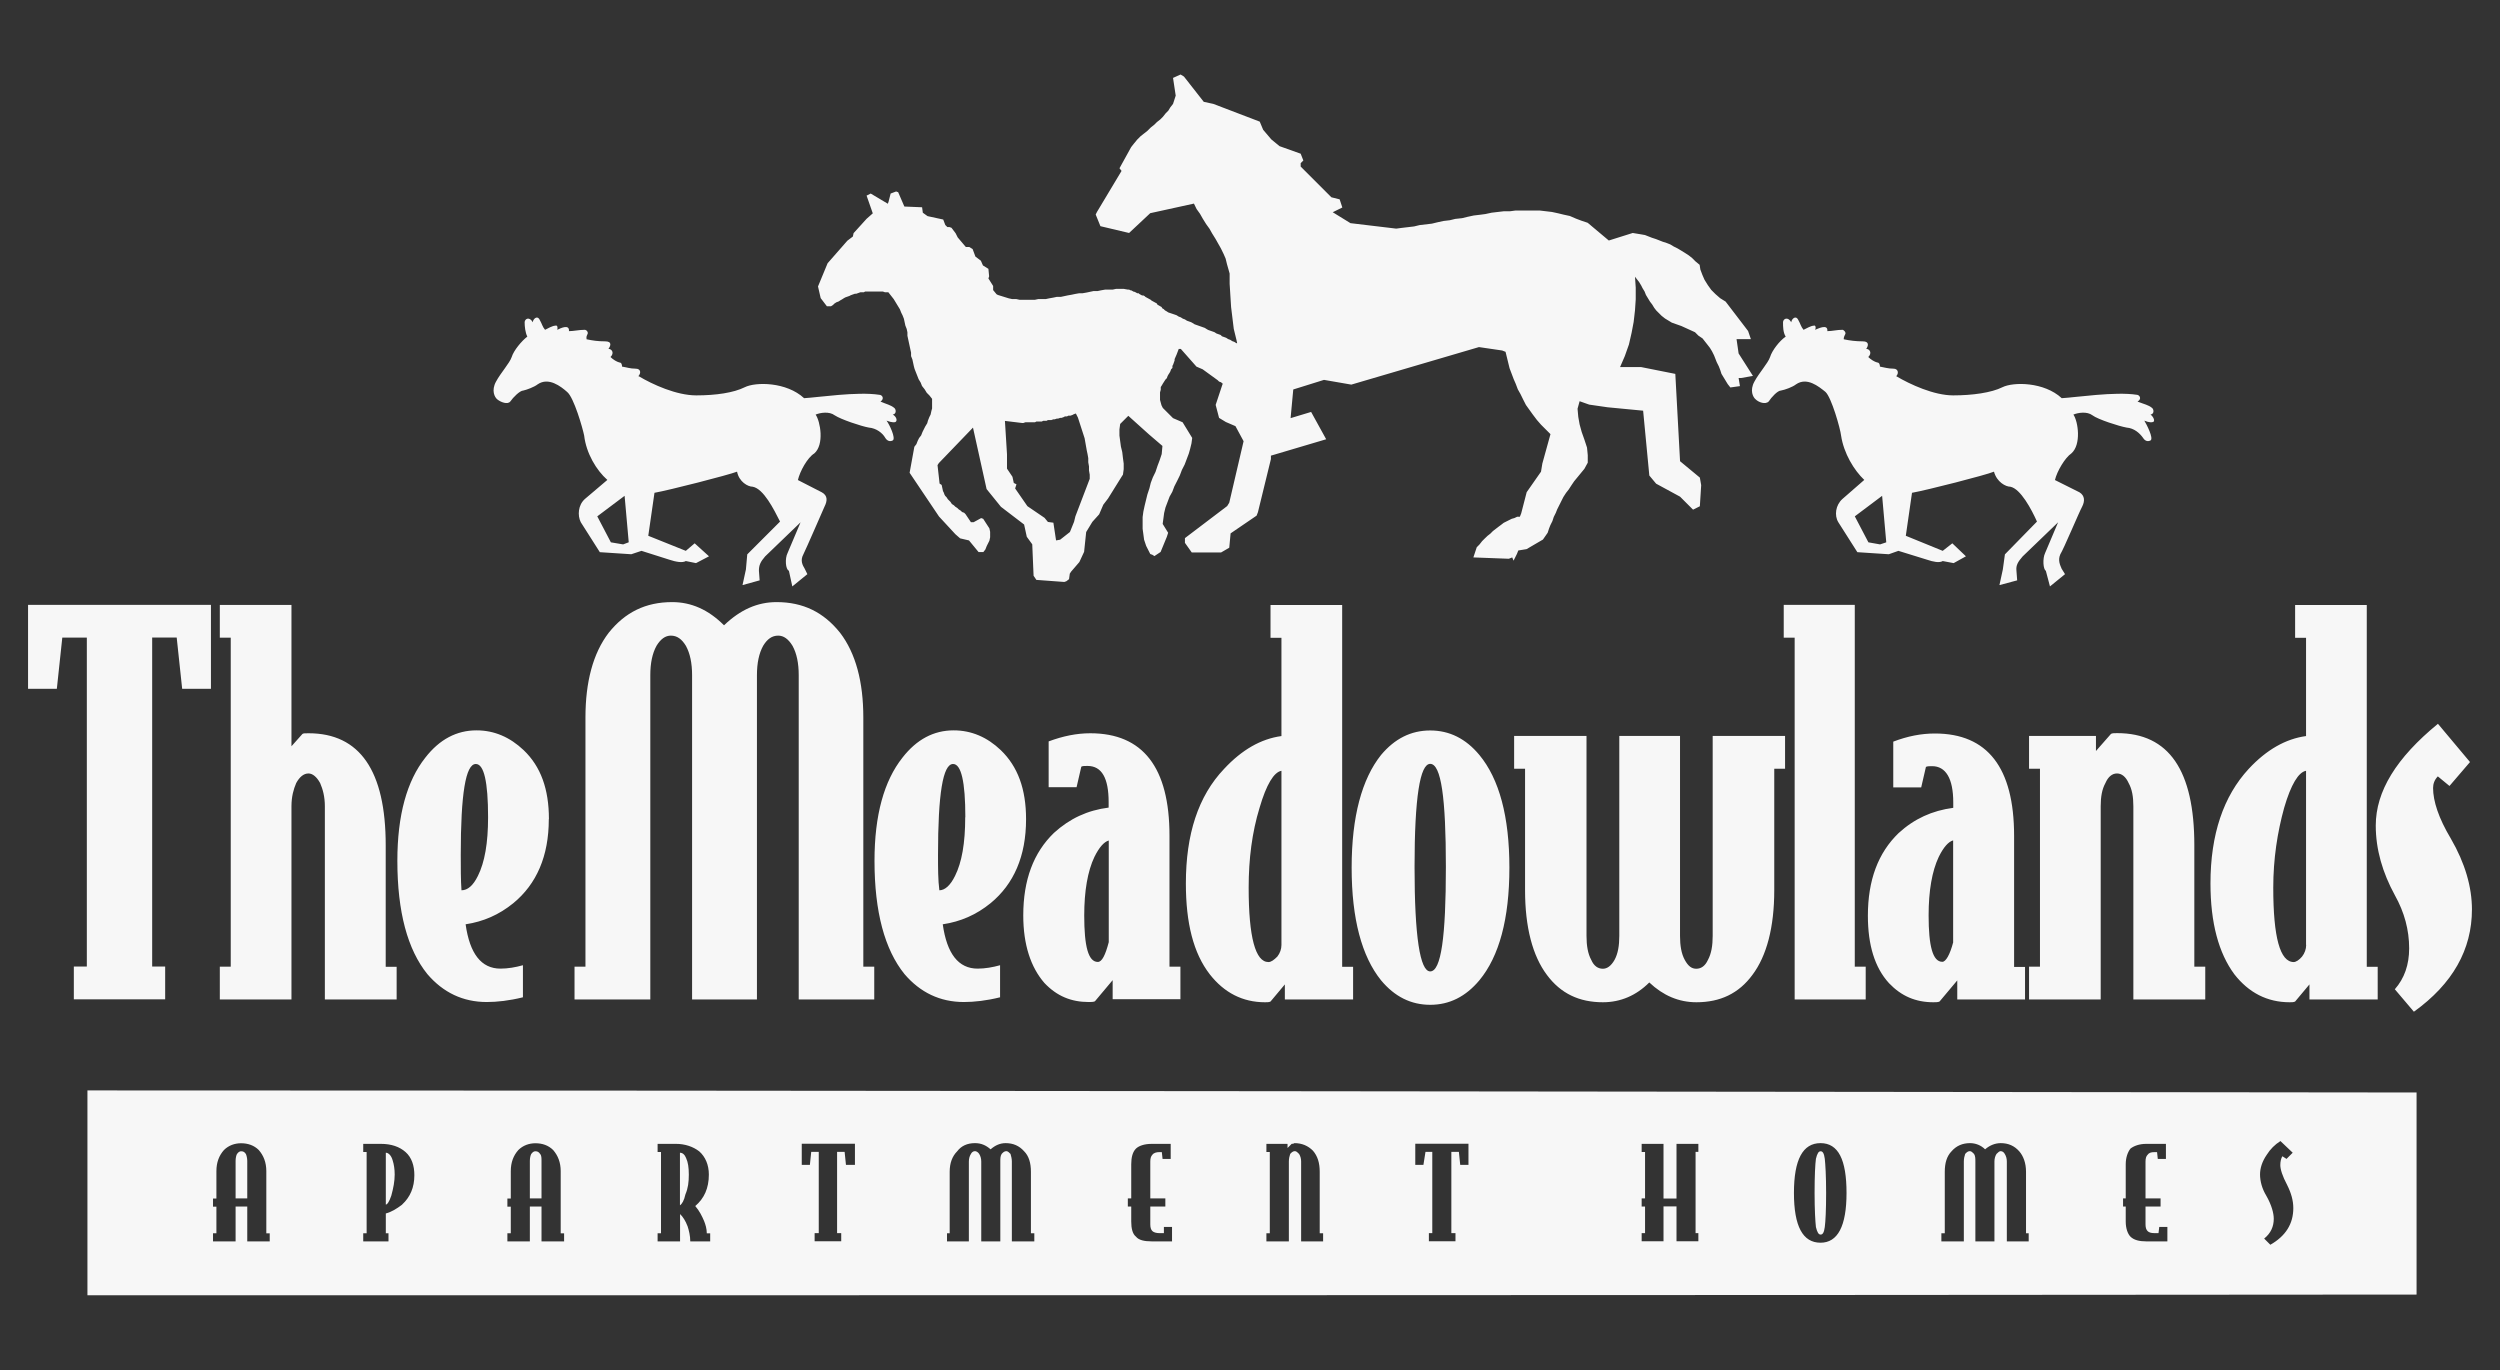
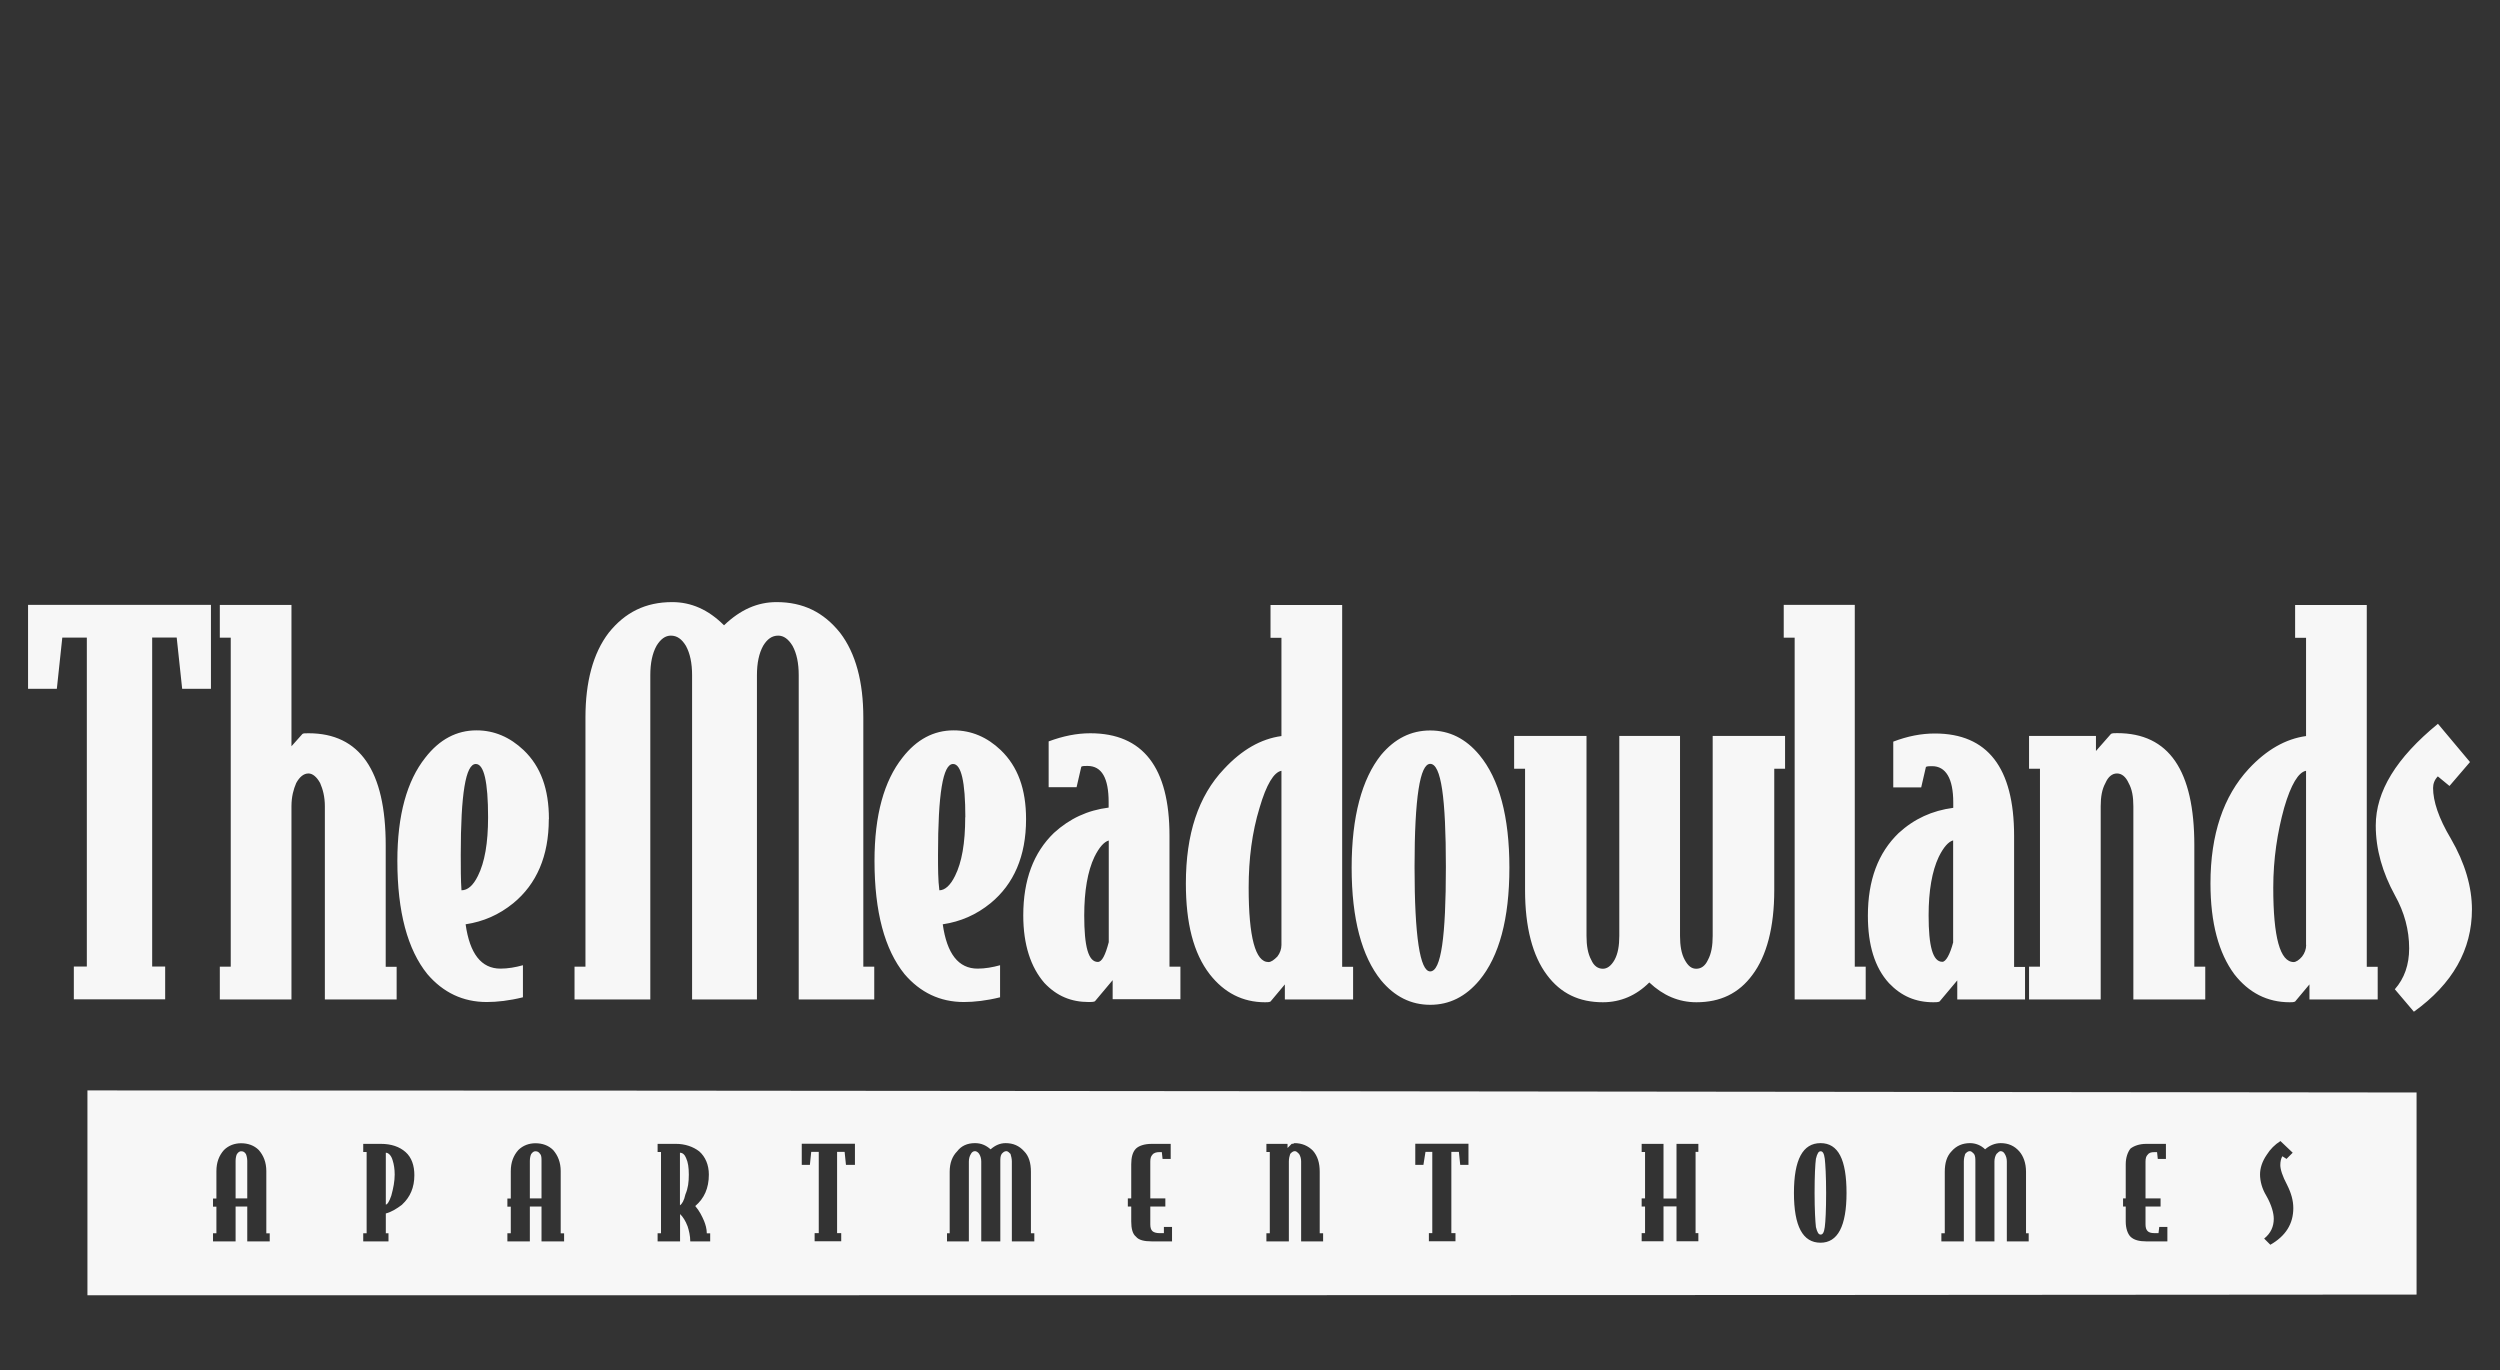
<svg xmlns="http://www.w3.org/2000/svg" id="Layer_1" data-name="Layer 1" viewBox="0 0 205.86 112.82">
  <rect x="0" y="0" width="205.86" height="112.82" fill="#333333" stroke="none" />
  <defs>
    <style>
      .cls-1, .cls-2 {
        fill: #f7f7f7;
      }

      .cls-2 {
        fill-rule: evenodd;
      }
    </style>
  </defs>
  <path class="cls-1" d="M203.55,74.9c0-1.85-.56-3.82-1.74-5.85-1.01-1.69-1.46-3.09-1.46-4.16,0-.34,.11-.67,.39-.96l.96,.79,1.69-1.97-2.64-3.15c-3.43,2.81-5.12,5.56-5.12,8.38,0,1.97,.56,3.88,1.57,5.73,.79,1.41,1.18,2.87,1.18,4.38,0,1.35-.39,2.47-1.18,3.37l1.57,1.85c3.2-2.3,4.78-5.12,4.78-8.43m-13.66,2.92v-14.33c-.62,.11-1.24,1.12-1.8,3.04-.56,2.02-.9,4.22-.9,6.58,0,4.1,.56,6.13,1.69,6.13,.17,0,.45-.17,.68-.45,.22-.28,.34-.62,.34-.96Zm5.9,4.5h-5.62v-1.24l-1.18,1.41c-.11,.06-.28,.06-.45,.06-1.85,0-3.37-.79-4.55-2.3-1.29-1.74-1.97-4.22-1.97-7.48,0-4.05,1.07-7.19,3.15-9.44,1.46-1.57,3.04-2.47,4.72-2.7v-8.09h-.9v-2.7h5.9v29.79h.9v2.7Zm-14.22,0h-5.9v-15.91c0-.79-.11-1.41-.39-1.91-.23-.51-.56-.79-.96-.79s-.73,.28-.95,.79c-.28,.51-.39,1.12-.39,1.91v15.91h-5.9v-2.7h.9v-16.3h-.9v-2.7h5.51v1.24l1.24-1.41c.11-.06,.28-.06,.51-.06,4.27,0,6.35,3.09,6.35,9.22v10.01h.9v2.7Zm-20.74-4.72v-8.38c-.39,.11-.79,.56-1.18,1.35-.56,1.18-.84,2.81-.84,4.83,0,2.53,.34,3.82,1.13,3.82,.28,0,.62-.56,.9-1.63Zm5.9,4.72h-5.56v-1.57l-1.46,1.74c-.11,.06-.34,.06-.51,.06-1.46,0-2.64-.51-3.65-1.57-1.18-1.29-1.74-3.15-1.74-5.56,0-2.92,.84-5.17,2.53-6.8,1.29-1.18,2.76-1.85,4.5-2.08v-.45c0-1.97-.62-2.98-1.74-2.98-.22,0-.39,0-.51,.06l-.39,1.69h-2.3v-3.77c1.18-.45,2.3-.67,3.43-.67,4.33,0,6.52,2.81,6.52,8.43v10.79h.9v2.7Zm-13.1,0v-2.7h-.9v-29.79h-5.85v2.7h.9v29.79h5.85Zm-6.63-19h-.9v10.01c0,3.04-.62,5.4-1.8,6.97-1.12,1.52-2.64,2.25-4.61,2.25-1.46,0-2.75-.56-3.88-1.63-1.07,1.07-2.36,1.63-3.82,1.63-1.97,0-3.48-.73-4.61-2.25-1.18-1.57-1.8-3.93-1.8-6.97v-10.01h-.9v-2.7h5.96v16.47c0,.79,.11,1.46,.39,1.97,.22,.51,.56,.73,.96,.73,.34,0,.67-.22,.96-.73,.28-.51,.39-1.18,.39-1.97v-16.47h5v16.47c0,.79,.11,1.46,.39,1.97,.28,.51,.56,.73,.95,.73s.73-.22,.96-.73c.28-.51,.39-1.18,.39-1.97v-16.47h5.96v2.7Zm-27.94,8.09c0,5.73-.39,8.6-1.29,8.6-.84,0-1.29-2.87-1.29-8.6s.45-8.49,1.29-8.49c.9,0,1.29,2.81,1.29,8.49Zm5.23,.06c0-4.22-.84-7.31-2.47-9.28-1.12-1.35-2.47-2.02-4.05-2.02s-2.92,.67-4.05,2.02c-1.57,1.97-2.42,5.06-2.42,9.28s.84,7.31,2.42,9.27c1.12,1.35,2.47,2.02,4.05,2.02s2.92-.67,4.05-2.02c1.63-1.97,2.47-5.06,2.47-9.27Zm-18.77,6.35v-14.33c-.62,.11-1.24,1.12-1.8,3.04-.62,2.02-.9,4.22-.9,6.58,0,4.1,.56,6.13,1.63,6.13,.22,0,.45-.17,.73-.45,.22-.28,.34-.62,.34-.96Zm5.9,4.5h-5.62v-1.24l-1.18,1.41c-.11,.06-.28,.06-.45,.06-1.85,0-3.37-.79-4.55-2.3-1.35-1.74-1.97-4.22-1.97-7.48,0-4.05,1.01-7.19,3.15-9.44,1.46-1.57,3.03-2.47,4.72-2.7v-8.09h-.9v-2.7h5.9v29.79h.9v2.7Zm-20.12-4.72c-.28,1.07-.56,1.63-.9,1.63-.79,0-1.12-1.29-1.12-3.82,0-2.02,.28-3.65,.84-4.83,.39-.79,.79-1.24,1.18-1.35v8.38Zm5.9,4.72v-2.7h-.9v-10.79c0-5.62-2.19-8.43-6.52-8.43-1.12,0-2.25,.23-3.43,.67v3.77h2.3l.39-1.69c.11-.06,.28-.06,.51-.06,1.18,0,1.74,1.01,1.74,2.98v.45c-1.74,.22-3.2,.9-4.5,2.08-1.69,1.63-2.53,3.88-2.53,6.8,0,2.42,.62,4.27,1.74,5.56,1.01,1.07,2.19,1.57,3.65,1.57,.17,0,.39,0,.51-.06l1.46-1.74v1.57h5.57Zm-17.71-15.01c0-2.92-.34-4.38-1.01-4.38-.84,0-1.24,2.47-1.24,7.48,0,1.07,0,2.08,.11,2.92,.45,0,.9-.39,1.29-1.18,.56-1.12,.84-2.7,.84-4.83Zm5,.17c0,3.04-1.01,5.34-2.92,6.91-1.18,.96-2.47,1.52-3.94,1.74,.34,2.42,1.29,3.65,2.87,3.65,.62,0,1.24-.11,1.85-.28v2.64c-1.12,.28-2.14,.39-2.98,.39-1.97,0-3.6-.79-4.89-2.3-1.63-2.02-2.47-5.12-2.47-9.33,0-3.77,.79-6.58,2.3-8.49,1.18-1.52,2.59-2.25,4.22-2.25,1.46,0,2.76,.56,3.88,1.63,1.4,1.35,2.08,3.2,2.08,5.68Zm-12.48,14.84h-6.24v-26.7c0-1.01-.17-1.8-.51-2.42-.34-.56-.73-.84-1.18-.84-.51,0-.9,.28-1.24,.84-.34,.62-.51,1.41-.51,2.42v26.7h-5.34v-26.7c0-1.01-.17-1.8-.51-2.42-.34-.56-.73-.84-1.24-.84-.45,0-.84,.28-1.18,.84-.34,.62-.51,1.41-.51,2.42v26.7h-6.24v-2.7h.9v-20.52c0-2.92,.62-5.28,1.91-6.97,1.35-1.69,3.04-2.53,5.23-2.53,1.57,0,2.98,.62,4.27,1.91,1.35-1.29,2.75-1.91,4.33-1.91,2.19,0,3.88,.84,5.23,2.53,1.29,1.69,1.91,4.05,1.91,6.97v20.52h.9v2.7Zm-31.82-15.01c0-2.92-.34-4.38-1.01-4.38-.84,0-1.24,2.47-1.24,7.48,0,1.07,0,2.08,.06,2.92,.51,0,.96-.39,1.35-1.18,.56-1.12,.84-2.7,.84-4.83Zm5,.17c0,3.04-1.01,5.34-2.92,6.91-1.18,.96-2.47,1.52-3.93,1.74,.34,2.42,1.29,3.65,2.87,3.65,.62,0,1.24-.11,1.85-.28v2.64c-1.12,.28-2.14,.39-2.98,.39-1.97,0-3.6-.79-4.89-2.3-1.63-2.02-2.47-5.12-2.47-9.33,0-3.77,.79-6.58,2.3-8.49,1.18-1.52,2.59-2.25,4.22-2.25,1.46,0,2.75,.56,3.88,1.63,1.41,1.35,2.08,3.2,2.08,5.68Zm-12.54,14.84h-5.9v-15.91c0-.79-.17-1.41-.39-1.91-.28-.51-.62-.79-.96-.79-.39,0-.73,.28-1.01,.79-.22,.51-.39,1.12-.39,1.91v15.91h-5.9v-2.7h.9v-27.09h-.9v-2.7h5.9v11.64l.9-1.01c.06-.06,.22-.06,.51-.06,4.22,0,6.35,3.09,6.35,9.22v10.01h.9v2.7Zm-15.29-25.58h-2.36l-.45-4.22h-2.02v27.09h1.07v2.7H6.08v-2.7h1.07v-27.09h-2.02l-.45,4.22H2.31v-6.91h15.06v6.91Z" />
  <g>
    <path class="cls-1" d="M55.99,94.92v4.33c.17-.11,.34-.39,.45-.9,.22-.51,.28-1.01,.28-1.63,0-.56-.06-1.01-.22-1.35-.11-.28-.28-.45-.51-.45Z" />
    <path class="cls-1" d="M44.08,94.8c-.11,0-.22,.06-.34,.23-.06,.11-.11,.34-.11,.56v3.09h.96v-3.09c0-.22,0-.45-.11-.56-.11-.17-.22-.23-.39-.23Z" />
    <path class="cls-1" d="M31.77,94.92v4.27c.11,0,.28-.22,.45-.73,.17-.62,.28-1.18,.28-1.74,0-.45-.06-.84-.17-1.18-.11-.39-.34-.62-.56-.62Z" />
    <path class="cls-1" d="M19.85,94.8c-.11,0-.22,.06-.34,.23-.06,.11-.11,.34-.11,.56v3.09h.96v-3.09c0-.22-.06-.45-.11-.56-.11-.17-.22-.23-.39-.23Z" />
    <path class="cls-1" d="M149.92,94.8c-.17,0-.28,.17-.39,.62-.06,.45-.11,1.41-.11,2.81s.06,2.36,.11,2.81c.11,.45,.22,.62,.39,.62s.28-.17,.34-.62c.06-.45,.11-1.41,.11-2.81s-.06-2.36-.11-2.81c-.06-.45-.17-.62-.34-.62Z" />
    <path class="cls-1" d="M7.2,89.8v16.86c56.61,0,129.51,0,191.79-.06v-16.64c-56.32-.06-135.13-.17-191.79-.17Zm15.01,12.42h-1.85v-2.87h-.96v2.87h-1.86v-.67h.28v-2.19h-.28v-.67h.28v-2.25c0-.73,.22-1.29,.62-1.74,.39-.39,.9-.56,1.41-.56,.56,0,1.07,.17,1.46,.56,.39,.45,.62,1.01,.62,1.74v5.12h.28v.67Zm10.91-3.03c-.45,.34-.9,.62-1.35,.73v1.63h.22v.67h-2.08v-.67h.28v-6.69h-.28v-.67h1.46c.84,0,1.52,.23,2.02,.67,.51,.45,.73,1.12,.73,1.91,0,1.01-.34,1.8-1.01,2.42Zm13.32,3.03h-1.85v-2.87h-.96v2.87h-1.85v-.67h.28v-2.19h-.28v-.67h.28v-2.25c0-.73,.22-1.29,.62-1.74,.39-.39,.9-.56,1.41-.56,.56,0,1.07,.17,1.46,.56,.39,.45,.62,1.01,.62,1.74v5.12h.28v.67Zm12.03,0h-1.63c0-.45-.11-.9-.22-1.24-.17-.45-.39-.79-.62-1.01v2.25h-1.85v-.67h.28v-6.69h-.28v-.67h1.52c.73,0,1.41,.23,1.91,.62,.51,.45,.79,1.12,.79,1.91,0,1.13-.39,1.97-1.12,2.59,.34,.39,.56,.84,.73,1.24,.11,.28,.22,.62,.22,1.01h.28v.67Zm11.92-6.3h-.73l-.11-1.07h-.62v6.69h.34v.67h-2.19v-.67h.34v-6.69h-.62l-.11,1.07h-.67v-1.74h4.38v1.74Zm14.78,6.3h-1.85v-6.58c0-.23-.06-.45-.11-.62-.11-.11-.22-.23-.34-.23-.17,0-.28,.11-.39,.23-.11,.17-.11,.39-.11,.62v6.58h-1.57v-6.58c0-.23-.06-.45-.17-.62-.06-.11-.22-.23-.34-.23-.17,0-.28,.11-.34,.23-.11,.17-.17,.39-.17,.62v6.58h-1.8v-.67h.22v-5.06c0-.73,.22-1.29,.62-1.69,.34-.45,.84-.67,1.46-.67,.51,0,.9,.17,1.29,.51,.39-.34,.79-.51,1.24-.51,.62,0,1.12,.22,1.52,.67,.39,.39,.56,.96,.56,1.69v5.06h.28v.67Zm11.35,0h-1.69c-.62,0-1.07-.11-1.29-.39-.28-.22-.39-.67-.39-1.24v-1.24h-.28v-.67h.28v-2.81c0-.56,.11-1.01,.39-1.29,.23-.22,.67-.39,1.29-.39h1.57v1.24h-.67l-.06-.56h-.22c-.22,0-.45,.06-.56,.22-.11,.11-.17,.28-.17,.56v3.03h1.24v.67h-1.24v1.46c0,.28,.06,.45,.17,.56,.11,.11,.34,.17,.56,.17h.39v-.51h.67v1.18Zm12.42,0h-1.8v-6.58c0-.23-.06-.45-.17-.62-.11-.11-.22-.23-.34-.23-.17,0-.28,.11-.39,.23-.06,.17-.11,.39-.11,.62v6.58h-1.85v-.67h.28v-6.69h-.28v-.67h1.74v.34l.34-.34c.17,0,.23-.06,.23-.06,.62,0,1.12,.22,1.52,.62,.39,.45,.56,1.01,.56,1.74v5.06h.28v.67Zm11.97-6.3h-.67l-.11-1.07h-.62v6.69h.34v.67h-2.19v-.67h.28v-6.69h-.56l-.17,1.07h-.67v-1.74h4.38v1.74Zm18.94-1.07h-.23v6.69h.23v.67h-1.8v-2.87h-1.07v2.87h-1.8v-.67h.28v-2.19h-.28v-.67h.28v-3.82h-.28v-.67h1.8v4.5h1.07v-4.5h1.8v.67Zm10.06,7.48c-1.46,0-2.19-1.35-2.19-4.1s.73-4.1,2.19-4.1,2.14,1.35,2.14,4.1-.73,4.1-2.14,4.1Zm17.14-.11h-1.8v-6.58c0-.23-.06-.45-.17-.62-.06-.11-.17-.23-.34-.23-.11,0-.22,.11-.34,.23-.11,.17-.17,.39-.17,.62v6.58h-1.57v-6.58c0-.23,0-.45-.11-.62-.11-.11-.22-.23-.34-.23-.17,0-.28,.11-.39,.23-.06,.17-.11,.39-.11,.62v6.58h-1.85v-.67h.28v-5.06c0-.73,.17-1.29,.56-1.69,.39-.45,.9-.67,1.52-.67,.45,0,.9,.17,1.24,.51,.39-.34,.84-.51,1.29-.51,.62,0,1.12,.22,1.52,.67,.34,.39,.56,.96,.56,1.69v5.06h.22v.67Zm11.41,0h-1.74c-.56,0-1.01-.11-1.29-.39-.22-.22-.39-.67-.39-1.24v-1.24h-.22v-.67h.22v-2.81c0-.56,.17-1.01,.39-1.29,.28-.22,.73-.39,1.29-.39h1.63v1.24h-.67l-.06-.56h-.22c-.28,0-.45,.06-.56,.22-.11,.11-.17,.28-.17,.56v3.03h1.24v.67h-1.24v1.46c0,.28,.06,.45,.17,.56,.11,.11,.28,.17,.56,.17h.34l.06-.51h.67v1.18Zm8.49,.28l-.51-.51c.56-.45,.79-1.01,.79-1.63,0-.45-.17-1.12-.62-1.91-.34-.56-.51-1.18-.51-1.74,0-.51,.17-1.07,.56-1.63,.28-.45,.67-.84,1.12-1.12l1.01,.96-.51,.51-.34-.22c-.11,.17-.17,.45-.17,.73,0,.34,.17,.9,.56,1.63,.34,.68,.51,1.29,.51,1.91,0,1.29-.62,2.3-1.91,3.03Z" />
  </g>
-   <path class="cls-2" d="M87.3,44.44l-.34,.06-.22-1.46-.45-.06-.28-.34-1.41-.96-1.01-1.46,.11-.34-.22-.11-.11-.51-.45-.67v-1.18l-.17-2.75,1.41,.17h.11l.17-.06h.79l.11-.06h.45l.11-.06h.28l.11-.06h.28l.17-.06h.11l.17-.06h.11l.17-.06h.11l.17-.06,.11-.06h.17l.11-.06h.17l.17-.06,.11-.06,.17-.06,.17,.34,.11,.34,.11,.34,.11,.34,.11,.34,.11,.34,.06,.34,.06,.34,.06,.34,.06,.28,.06,.34v.34l.06,.34v.34l.06,.34v.34l-1.18,3.09-.11,.45-.34,.84-.79,.62m37.32,1.74l.28-.56,.11-.28,.68-.11,1.35-.79,.39-.56,.11-.34,.11-.28,.17-.34,.11-.34,.17-.34,.11-.28,.17-.34,.17-.34,.17-.34,.22-.34,.22-.28,.22-.34,.23-.34,.28-.34,.28-.34,.28-.34,.28-.51v-.62l-.06-.62-.22-.67-.22-.62-.17-.62-.11-.62-.06-.67,.17-.62,.79,.28,1.52,.22,2.92,.28,.51,5.34,.56,.67,1.97,1.07,1.07,1.07,.56-.28,.11-1.74-.11-.62-1.63-1.35-.39-7.19-2.81-.56h-1.74l.39-.9,.34-.96,.22-.96,.17-.9,.11-.96,.06-.9v-.96l-.06-.9,.17,.22,.17,.22,.17,.28,.11,.22,.17,.28,.11,.28,.17,.28,.17,.28,.17,.22,.17,.28,.17,.22,.22,.22,.22,.22,.28,.22,.28,.17,.28,.17,.79,.28,1.12,.51,.28,.28,.34,.23,.22,.28,.22,.28,.17,.22,.17,.28,.17,.34,.11,.28,.11,.28,.17,.34,.11,.28,.11,.34,.17,.28,.17,.28,.17,.28,.22,.28,.79-.11-.11-.67h.22l.96-.17-1.18-1.85-.17-1.18h1.18l-.23-.67-1.85-2.42-.45-.28-.39-.34-.34-.34-.28-.39-.28-.45-.17-.39-.17-.45-.06-.39-.34-.28-.28-.28-.28-.22-.34-.22-.28-.17-.28-.17-.34-.17-.28-.17-.28-.11-.34-.11-.28-.11-.28-.11-.34-.11-.28-.11-.28-.11-.34-.06-.67-.11-1.97,.62-1.74-1.46-.51-.17-.45-.17-.51-.22-.51-.11-.45-.11-.51-.11-.51-.06-.51-.06h-1.97l-.45,.06h-.51l-.51,.06-.51,.06-.51,.11-.45,.06-.51,.06-.51,.11-.45,.11-.56,.06-.45,.11-.51,.06-.51,.11-.45,.11-.51,.06-.51,.06-.45,.11-.51,.06-.51,.06-.45,.06-3.77-.45-1.46-.9,.79-.39-.22-.67-.68-.17-2.53-2.53v-.28l.22-.22-.22-.56-1.74-.62-.68-.56-.67-.79-.28-.67-3.82-1.46-.79-.17-1.63-2.08-.28-.17-.62,.28,.22,1.46-.11,.34-.11,.34-.22,.28-.17,.28-.22,.22-.22,.28-.22,.22-.28,.22-.22,.22-.28,.22-.28,.28-.28,.22-.28,.22-.28,.28-.28,.34-.22,.28-.96,1.74,.17,.22-2.02,3.37-.11,.22,.39,.96,2.36,.56,1.74-1.63,3.6-.79,.22,.45,.28,.39,.22,.39,.28,.45,.28,.39,.22,.39,.28,.45,.22,.39,.22,.39,.22,.45,.17,.39,.11,.45,.11,.39,.11,.39v.84l.06,.96,.06,.96,.11,.9,.11,.9,.22,.9,.06,.28h-.06l-.17-.11-.17-.06-.17-.11-.17-.06-.17-.11-.17-.06-.17-.06-.11-.11-.17-.06-.17-.06-.17-.11-.17-.06-.17-.06-.17-.06-.11-.06-.17-.11-.17-.06-.17-.06-.17-.06-.17-.06-.17-.06-.17-.11-.11-.06-.17-.06-.17-.06-.17-.11-.17-.06-.17-.11-.17-.06-.17-.11-.17-.06-.51-.17-.17-.11-.11-.06-.11-.11-.11-.06-.06-.11-.11-.06-.11-.06-.11-.06-.06-.11-.11-.06-.11-.06-.11-.06-.11-.06-.06-.06-.11-.06-.11-.06-.11-.06-.11-.06-.06-.06-.11-.06h-.11l-.11-.06-.11-.06-.06-.06h-.11l-.11-.06-.11-.06h-.06l-.11-.06-.11-.06h-.06l-.11-.06h-.11l-.34-.06h-.62l-.28,.06h-.62l-.34,.06-.28,.06h-.34l-.28,.06-.28,.06-.34,.06h-.28l-.34,.06-.28,.06-.34,.06-.28,.06-.28,.06h-.34l-.28,.06-.34,.06-.28,.06h-.62l-.28,.06h-1.24l-.28-.06h-.34l-.28-.06-.9-.28-.11-.06-.28-.34v-.34l-.39-.62,.06-.17-.06-.62-.45-.28-.17-.39-.45-.34-.23-.62-.28-.17h-.28l-.67-.79-.17-.34-.34-.45-.17-.06h-.17l-.17-.17-.17-.45-1.29-.28-.39-.28-.06-.45-1.46-.06-.51-1.18-.17-.06-.45,.17-.17,.67-.06,.17-1.41-.84-.34,.17,.51,1.46-.51,.45-1.07,1.18-.06,.28-.45,.34-1.63,1.86-.79,1.91,.22,.96,.51,.67h.34l.17-.11,.11-.11,.17-.11,.17-.06,.17-.11,.11-.06,.17-.11,.11-.06,.17-.06,.17-.06,.11-.06,.17-.06,.17-.06h.11l.17-.06,.17-.06h.28l.11-.06h1.46l.17,.06h.28l.22,.28,.22,.28,.17,.28,.17,.28,.17,.28,.11,.28,.11,.22,.11,.28,.06,.28,.06,.28,.11,.28,.06,.28v.28l.06,.28,.06,.28,.06,.28,.06,.28,.06,.28v.28l.11,.28,.06,.28,.06,.28,.06,.22,.11,.28,.11,.28,.11,.28,.17,.28,.11,.28,.22,.28,.17,.28,.22,.22,.22,.28v.79l-.06,.22-.06,.28-.11,.22-.11,.28-.06,.22-.17,.28-.11,.22-.11,.22-.11,.28-.17,.22-.11,.22-.11,.28-.17,.22-.39,2.14,2.42,3.6,1.35,1.46,.39,.34,.73,.17,.79,.96h.39l.17-.22,.11-.28,.11-.22,.11-.22,.06-.28v-.45l-.06-.28-.51-.79-.17-.06-.62,.34h-.22l-.45-.67-.11-.11-.17-.06-.11-.11-.17-.11-.11-.11-.17-.11-.11-.11-.17-.11-.11-.17-.11-.11-.11-.11-.11-.17-.11-.11-.06-.11-.06-.17-.06-.11-.11-.51-.17-.11-.17-1.52,.11-.17,2.81-2.92,1.12,5.06,1.18,1.46,1.91,1.46,.22,1.01,.45,.62,.11,2.59,.23,.34,2.3,.17,.17-.06,.22-.17,.06-.45,.11-.17,.68-.79,.39-.84,.17-1.63,.51-.84,.56-.62,.34-.79,.39-.51,1.12-1.8,.11-.17,.06-.45v-.45l-.06-.45-.06-.51-.11-.45-.06-.45-.06-.45v-.51l.06-.45,.67-.67,1.69,1.52,1.12,.96-.06,.67-.17,.51-.17,.45-.17,.51-.22,.45-.17,.45-.11,.45-.17,.51-.11,.45-.11,.45-.11,.51-.06,.45v.96l.06,.45,.06,.45,.17,.51,.34,.67,.17,.06,.17,.11,.51-.34,.51-1.24,.11-.34-.45-.73,.06-.45,.06-.45,.11-.45,.17-.45,.17-.45,.22-.39,.17-.45,.23-.45,.22-.45,.17-.45,.23-.45,.17-.45,.17-.45,.11-.39,.11-.45,.06-.45-.79-1.29-.79-.34-.84-.84-.11-.22-.06-.22-.06-.22v-.62l.06-.22v-.22l.11-.17,.06-.11,.11-.17,.11-.17,.11-.11,.06-.17,.06-.11,.11-.17,.06-.11,.06-.17,.11-.11v-.17l.06-.11,.06-.17,.06-.17v-.11l.17-.39,.17-.45h.17l1.29,1.46,.51,.22,1.24,.9,.11,.11,.17,.06,.11,.11h.06l-.06,.06-.56,1.69,.28,1.07,.56,.34,.79,.34,.67,1.24-1.18,5.06-.17,.28-3.48,2.64v.39l.56,.79h2.42l.67-.39,.11-1.18,2.14-1.46,.11-.28,1.07-4.38v-.28l4.55-1.35-1.24-2.25-1.69,.51,.22-2.36,2.53-.79,2.25,.39,10.51-3.09,1.91,.28,.28,.11,.11,.45,.11,.45,.11,.45,.17,.45,.17,.45,.17,.39,.17,.45,.22,.39,.22,.45,.23,.45,.28,.39,.28,.39,.34,.45,.34,.39,.39,.39,.39,.39-.67,2.42-.11,.67-1.18,1.69-.45,1.74-.11,.28h-.22l-.23,.11-.22,.06-.22,.11-.22,.11-.22,.11-.22,.17-.23,.17-.22,.17-.22,.17-.22,.22-.22,.17-.23,.22-.22,.22-.22,.28-.22,.22-.28,.84,2.92,.11,.28-.11Zm30.69-1.52l-.34-3.82-2.25,1.69,1.12,2.14,.96,.17,.51-.17Zm.84-13.66c1.13,.67,3.09,1.57,4.67,1.57s3.15-.22,4.05-.67c.9-.45,3.43-.45,4.89,.9,1.13-.06,4.38-.56,6.18-.28,.22,0,.45,.34,.06,.56,.56,.22,.9,.28,1.18,.51,.17,.11,.22,.51-.11,.56,.17,.11,.34,.39,.28,.56-.11,.11-.39,.11-.79-.06,.17,.28,.79,1.46,.51,1.63-.22,.11-.45,.06-.62-.22-.28-.39-.73-.79-1.35-.84-.62-.11-2.36-.67-2.81-1.01-.45-.34-1.18-.22-1.57-.06,.39,.56,.67,2.47-.17,3.2-.51,.34-1.18,1.46-1.35,2.19l2.02,1.01c.45,.28,.45,.73,.22,1.18-.22,.39-1.52,3.49-1.8,3.93-.22,.51,0,.9,.11,1.18l.28,.45-1.24,1.01-.34-1.29c-.22-.11-.28-1.01-.06-1.46l1.07-2.53-2.92,2.81c-.39,.45-.56,.73-.51,1.18l.06,.79-1.46,.39,.28-1.29,.17-1.24,2.64-2.7c-.45-1.01-1.35-2.7-2.19-2.87-.39,0-1.12-.39-1.35-1.24-.67,.28-5.51,1.52-6.75,1.74l-.51,3.54,3.04,1.24,.79-.62,1.12,1.07-1.01,.56-.9-.17c-.28,.17-.79,.06-1.29-.11l-2.36-.73-.79,.28-2.59-.17-1.57-2.47c-.34-.56-.22-1.41,.34-1.91l1.8-1.57c-.84-.79-1.69-2.19-1.91-3.65-.06-.56-.79-3.15-1.29-3.6-.56-.45-1.52-1.24-2.42-.62-.28,.22-.9,.45-1.24,.51-.28,0-.79,.56-1.01,.9-.28,.28-.84,.06-1.07-.17-.22-.17-.51-.73-.11-1.46,.39-.73,1.12-1.52,1.29-2.02,.17-.56,.79-1.35,1.29-1.69-.22-.34-.22-.84-.22-1.18,0-.28,.39-.51,.68,0,0-.22,.34-.62,.56-.22,.22,.39,.22,.56,.45,.84,.23-.11,.62-.34,.84-.34,.11-.06,.22,.11,.11,.34,.28-.11,1.07-.51,1.01,.11,.39,0,.79-.11,1.24-.11,.11,0,.34,.22,.22,.39-.11,.22-.11,.28-.11,.39,.51,.11,1.01,.17,1.57,.17s.45,.39,.28,.62c.28,0,.51,.34,.17,.67,.22,.22,.51,.39,.73,.45,.17,0,.23,.17,.23,.34,.34,.06,.67,.17,1.12,.17,.39,0,.45,.39,.22,.62Zm-104.39,13.66l-.34-3.82-2.25,1.69,1.12,2.14,1.01,.17,.45-.17Zm.84-13.66c1.12,.67,3.09,1.57,4.72,1.57s3.09-.22,3.99-.67c.9-.45,3.43-.45,4.89,.9,1.12-.06,4.38-.56,6.18-.28,.28,0,.45,.34,.11,.56,.51,.22,.84,.28,1.12,.51,.17,.11,.22,.51-.11,.56,.22,.11,.39,.39,.28,.56-.06,.11-.34,.11-.79-.06,.22,.28,.79,1.46,.51,1.63-.22,.11-.45,.06-.62-.22-.22-.39-.73-.79-1.35-.84-.62-.11-2.3-.67-2.81-1.01-.45-.34-1.18-.22-1.57-.06,.39,.56,.73,2.47-.11,3.2-.56,.34-1.18,1.46-1.35,2.19l1.97,1.01c.51,.28,.45,.73,.22,1.18-.17,.39-1.52,3.49-1.74,3.93-.28,.51-.06,.9,.11,1.18l.22,.45-1.24,1.01-.28-1.29c-.28-.11-.34-1.01-.11-1.46l1.07-2.53-2.92,2.81c-.39,.45-.51,.73-.51,1.18l.06,.79-1.41,.39,.28-1.29,.11-1.24,2.7-2.7c-.51-1.01-1.35-2.7-2.25-2.87-.39,0-1.12-.39-1.29-1.24-.73,.28-5.56,1.52-6.8,1.74l-.51,3.54,3.09,1.24,.73-.62,1.18,1.07-1.07,.56-.84-.17c-.28,.17-.84,.06-1.35-.11l-2.3-.73-.84,.28-2.59-.17-1.57-2.47c-.28-.56-.22-1.41,.34-1.91l1.85-1.57c-.9-.79-1.74-2.19-1.91-3.65-.11-.56-.84-3.15-1.41-3.6-.51-.45-1.52-1.24-2.42-.62-.28,.22-.9,.45-1.18,.51-.28,0-.84,.56-1.07,.9-.22,.28-.79,.06-1.07-.17-.22-.17-.51-.73-.11-1.46,.39-.73,1.12-1.52,1.29-2.02,.17-.56,.84-1.35,1.29-1.69-.17-.34-.22-.84-.22-1.18,0-.28,.39-.51,.67,0,0-.22,.34-.62,.56-.22,.22,.39,.22,.56,.45,.84,.22-.11,.62-.34,.84-.34,.17-.06,.22,.11,.17,.34,.22-.11,1.01-.51,.96,.11,.39,0,.84-.11,1.29-.11,.17,0,.34,.22,.22,.39-.11,.22-.06,.28-.06,.39,.51,.11,.96,.17,1.52,.17,.62,0,.45,.39,.28,.62,.28,0,.51,.34,.17,.67,.22,.22,.51,.39,.73,.45,.17,0,.22,.17,.22,.34,.39,.06,.67,.17,1.12,.17s.45,.39,.22,.62Z" />
</svg>